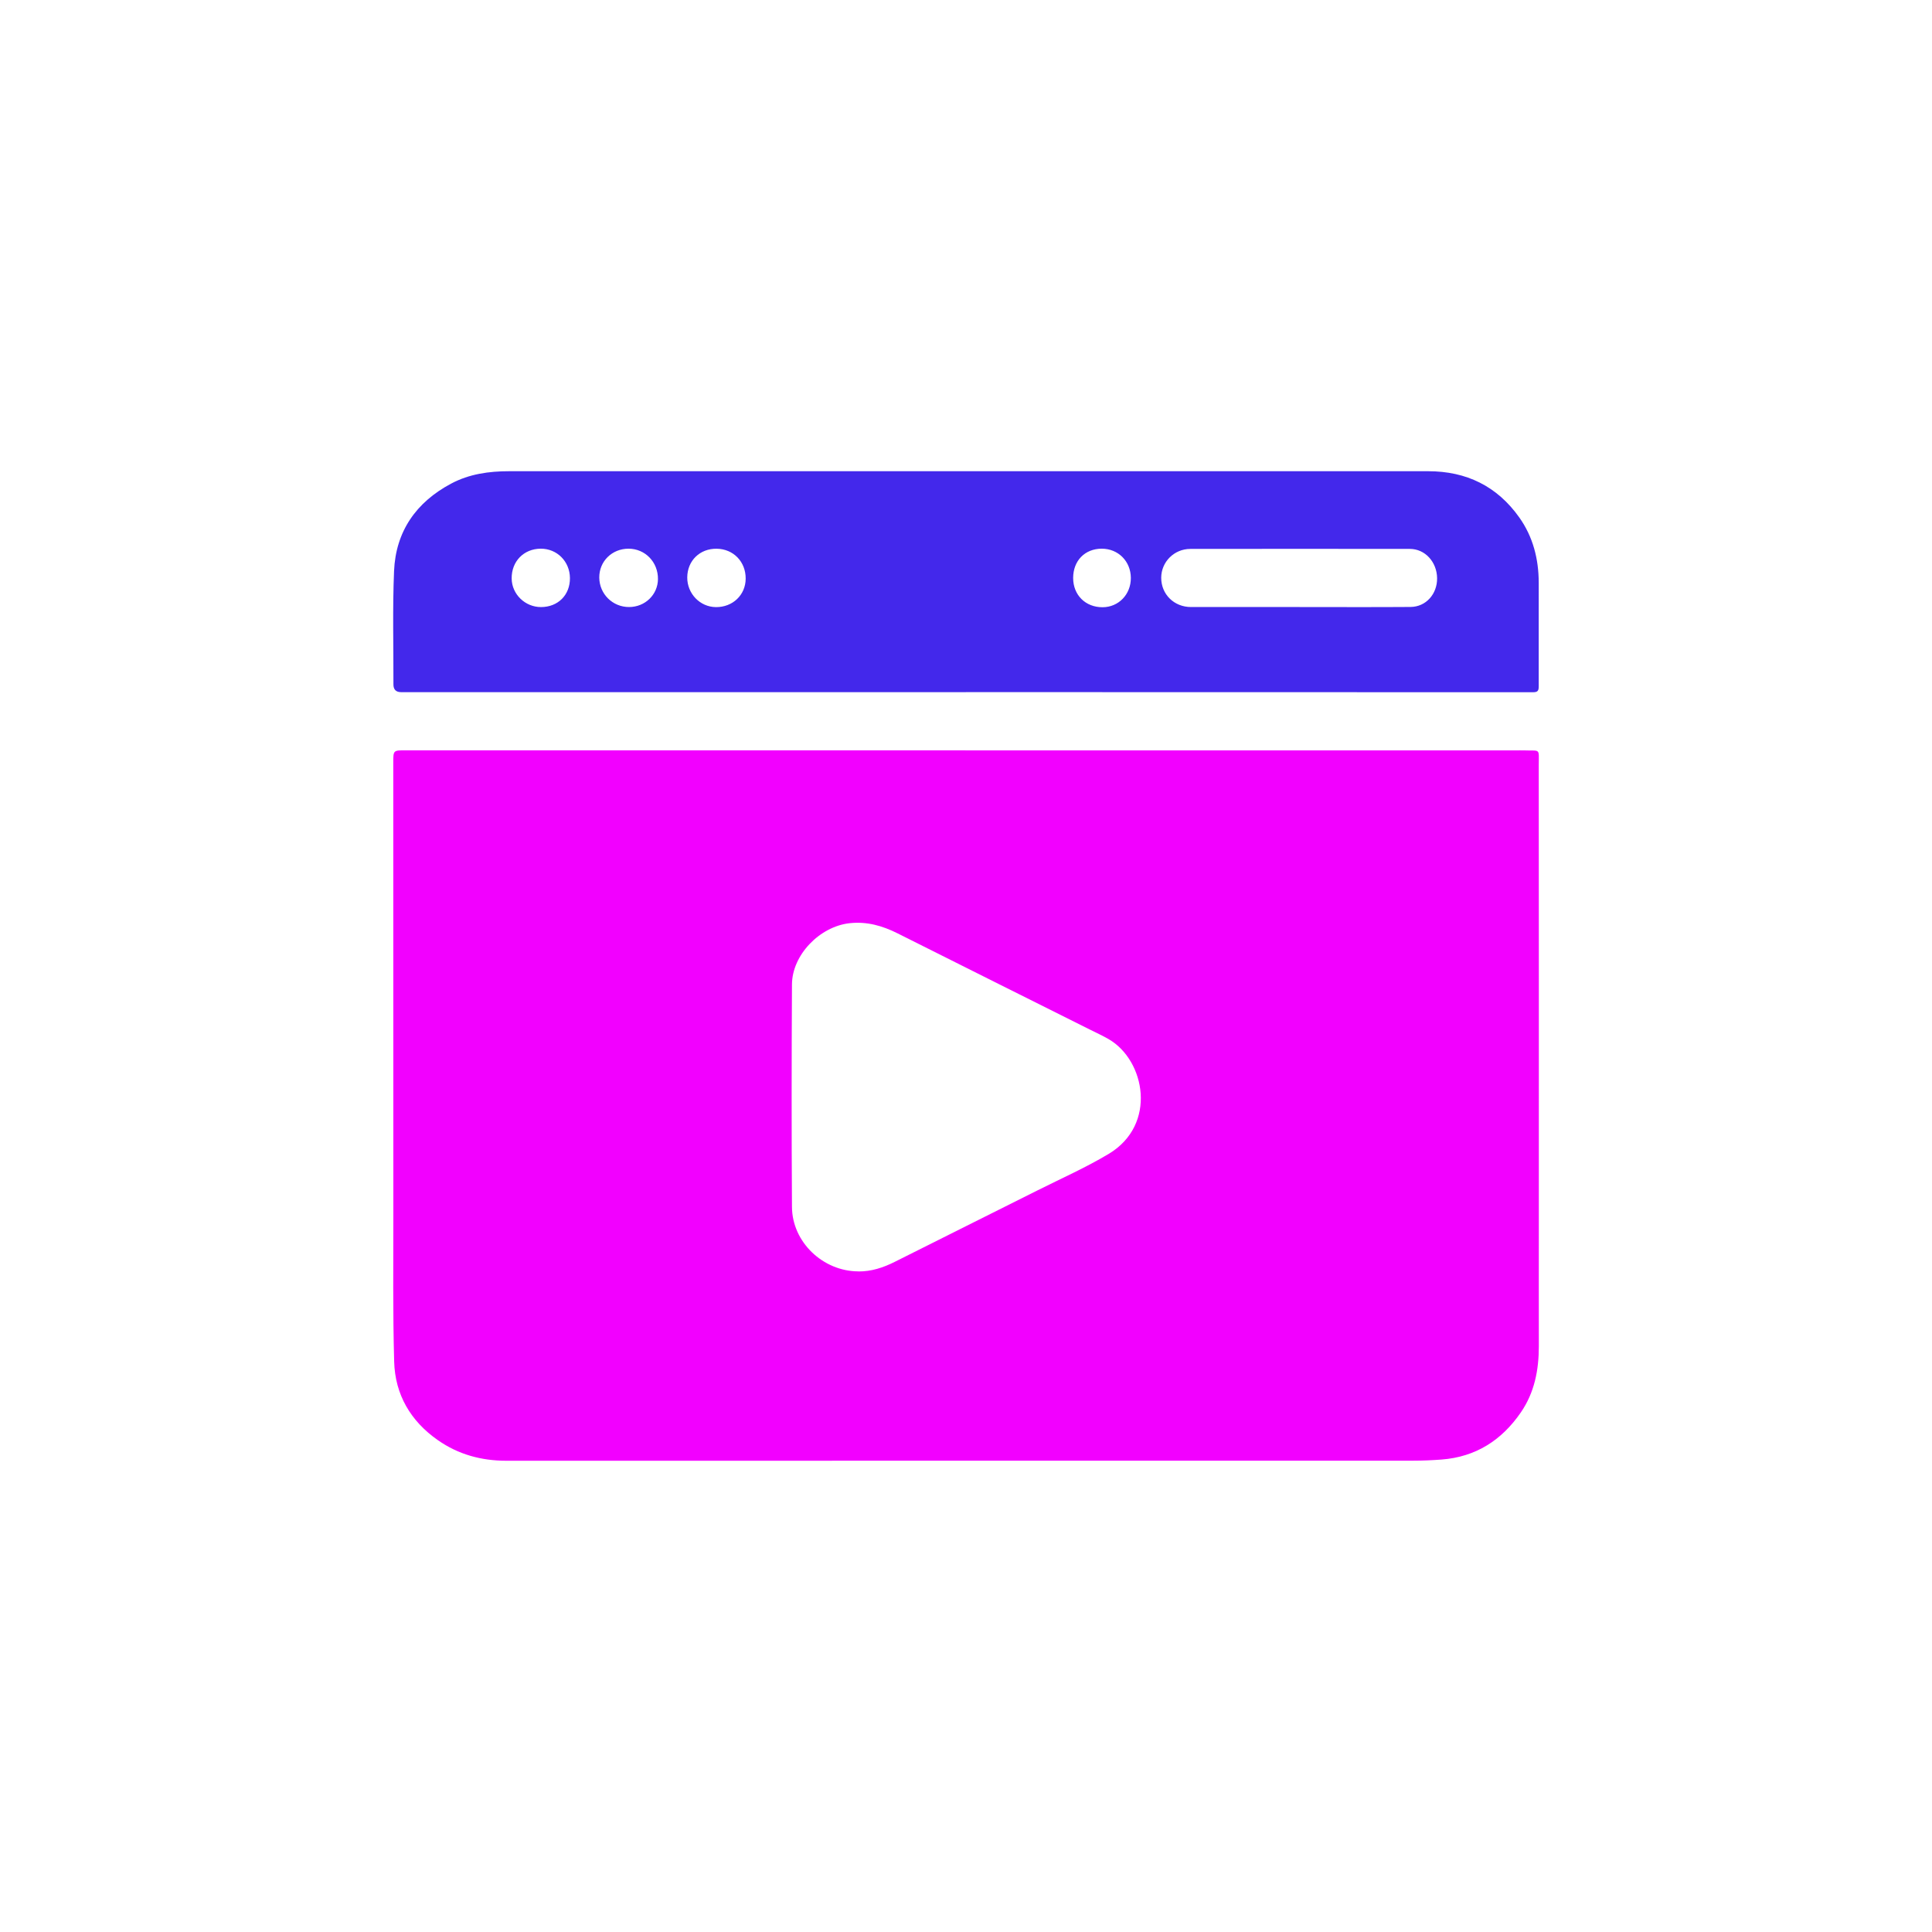
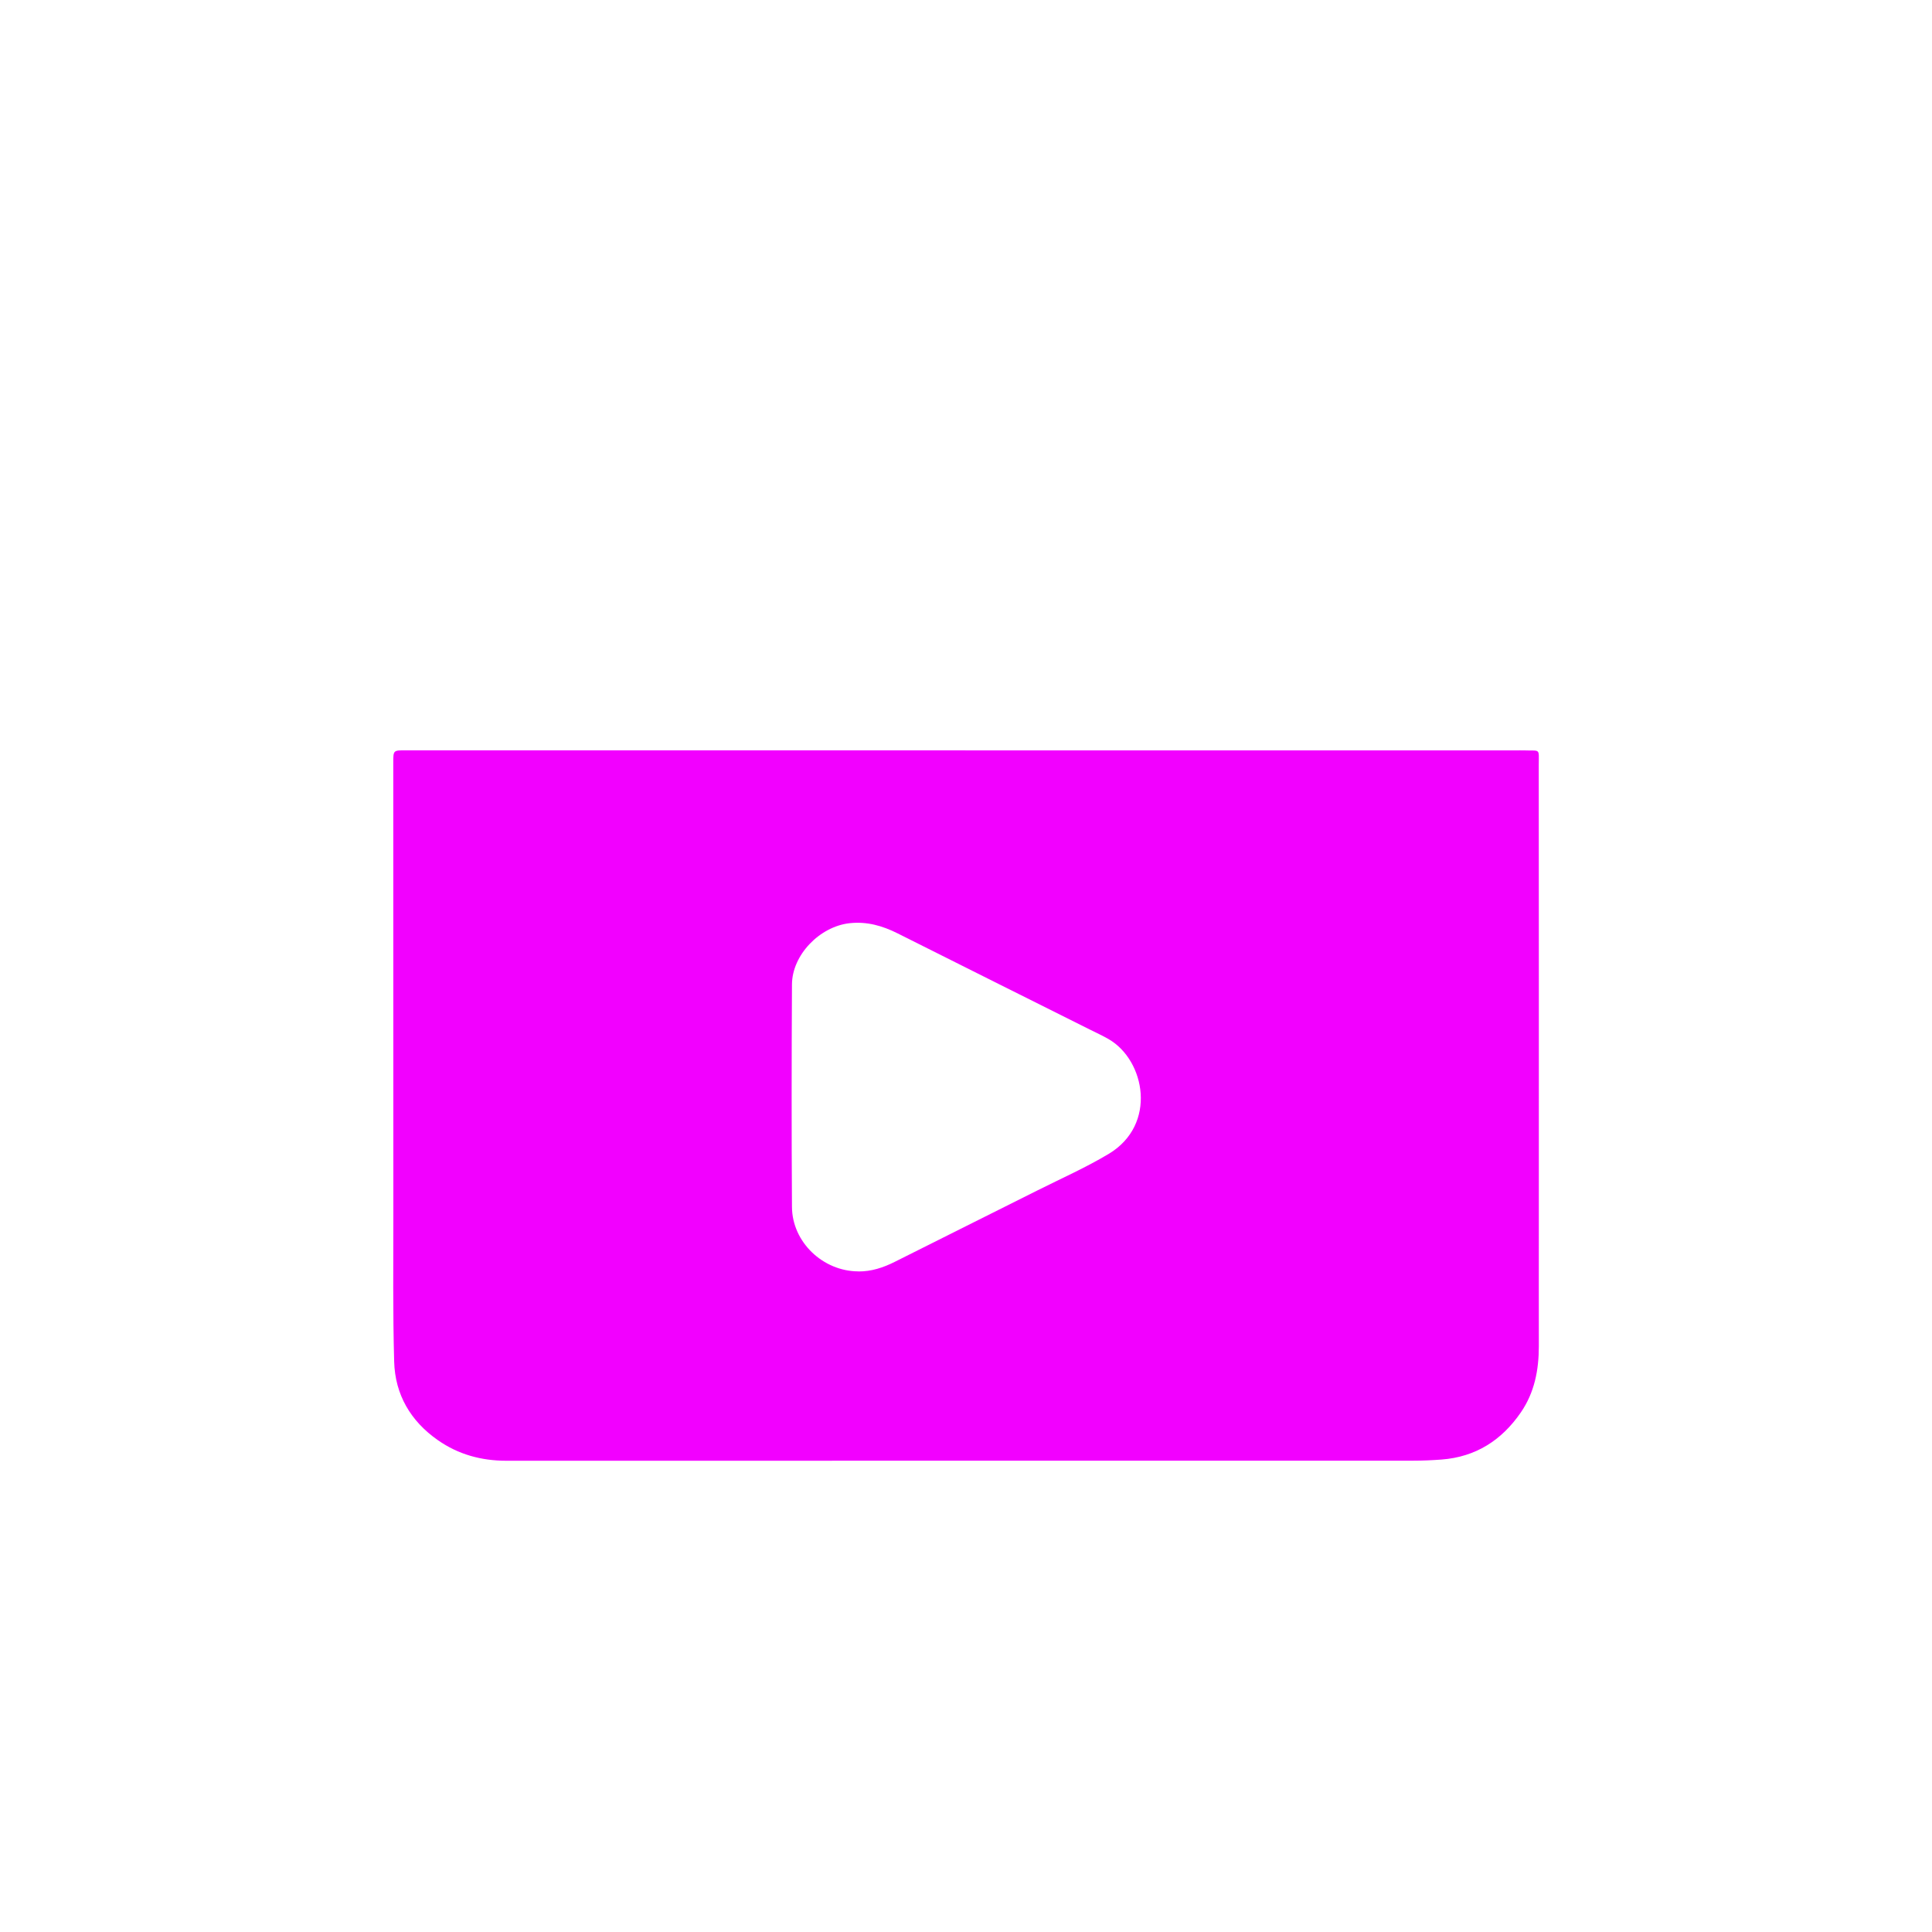
<svg xmlns="http://www.w3.org/2000/svg" id="Capa_1" data-name="Capa 1" viewBox="0 0 500 500">
  <defs>
    <style>      .cls-1 {        fill: #4328eb;      }      .cls-2 {        fill: #f200ff;      }    </style>
  </defs>
  <path class="cls-2" d="m249.86,194.2c47.46,0,94.91,0,142.37,0,.73,0,1.47-.02,2.2,0,4.34.17,3.8-.7,3.8,3.9.04,39.43.02,78.86.02,118.29,0,10.67-.02,21.34,0,32.01,0,6.14-1.12,11.98-4.65,17.12-4.95,7.21-11.68,11.54-20.54,12.21-2.4.18-4.8.29-7.2.29-78.27.01-156.55,0-234.82.02-6.46,0-12.41-1.61-17.72-5.33-7.06-4.93-11.07-11.78-11.31-20.32-.36-12.8-.21-25.62-.21-38.43-.02-38.85-.01-77.7-.02-116.55,0-3.23-.01-3.23,3.2-3.23,48.29,0,96.58,0,144.88,0Zm-27.73,134.85c3.37.03,6.46-.99,9.44-2.49,12.31-6.19,24.66-12.33,36.98-18.51,6.16-3.09,12.5-5.9,18.39-9.43,12.61-7.57,9.43-24.21-.02-29.69-1.58-.91-3.25-1.67-4.88-2.49-16.58-8.29-33.17-16.56-49.73-24.88-3.95-1.98-7.98-3.14-12.51-2.63-7.64.88-14.8,8.17-14.84,15.85-.1,19.19-.12,38.37,0,57.56.05,9.12,8.03,16.68,17.19,16.69Z" />
-   <path class="cls-1" d="m249.97,179.13c-48.72,0-97.44,0-146.15,0q-2.01,0-2-2.01c.03-9.78-.25-19.57.16-29.33.44-10.27,5.7-17.8,14.77-22.63,4.69-2.5,9.79-3.21,15.02-3.21,72,0,144.01,0,216.01,0,7.27,0,14.55,0,21.82,0,9.9,0,17.85,3.87,23.6,11.98,3.56,5.03,5,10.75,5.02,16.85.02,8.94-.02,17.89,0,26.83,0,1.12-.23,1.54-1.47,1.54-48.93-.03-97.85-.03-146.78-.03Zm86.35-22.03h0c9.58,0,19.15.05,28.73-.02,3.98-.03,6.92-3.34,6.87-7.46-.06-4.19-3.12-7.56-7.03-7.56-18.94-.02-37.89-.03-56.83,0-4.21,0-7.53,3.38-7.54,7.46-.01,4.28,3.33,7.58,7.7,7.58,9.37,0,18.73,0,28.1,0Zm-158.46-7.69c-.04,4.21,3.29,7.67,7.41,7.71,4.35.04,7.68-3.13,7.71-7.35.04-4.38-3.16-7.7-7.5-7.76-4.35-.06-7.58,3.08-7.62,7.4Zm-15.19-7.41c-4.29,0-7.61,3.27-7.58,7.48.04,4.25,3.45,7.62,7.7,7.62,4.15,0,7.45-3.19,7.49-7.23.04-4.4-3.31-7.86-7.61-7.87Zm-22.65,15.11c4.41-.01,7.52-3.14,7.48-7.52-.04-4.29-3.34-7.61-7.56-7.59-4.39.02-7.57,3.29-7.52,7.72.04,4.06,3.48,7.4,7.6,7.39Zm137.71-7.53c0,4.41,3.19,7.59,7.62,7.57,4.14-.01,7.33-3.32,7.31-7.58-.02-4.31-3.26-7.57-7.52-7.57-4.37,0-7.4,3.1-7.41,7.57Z" />
</svg>